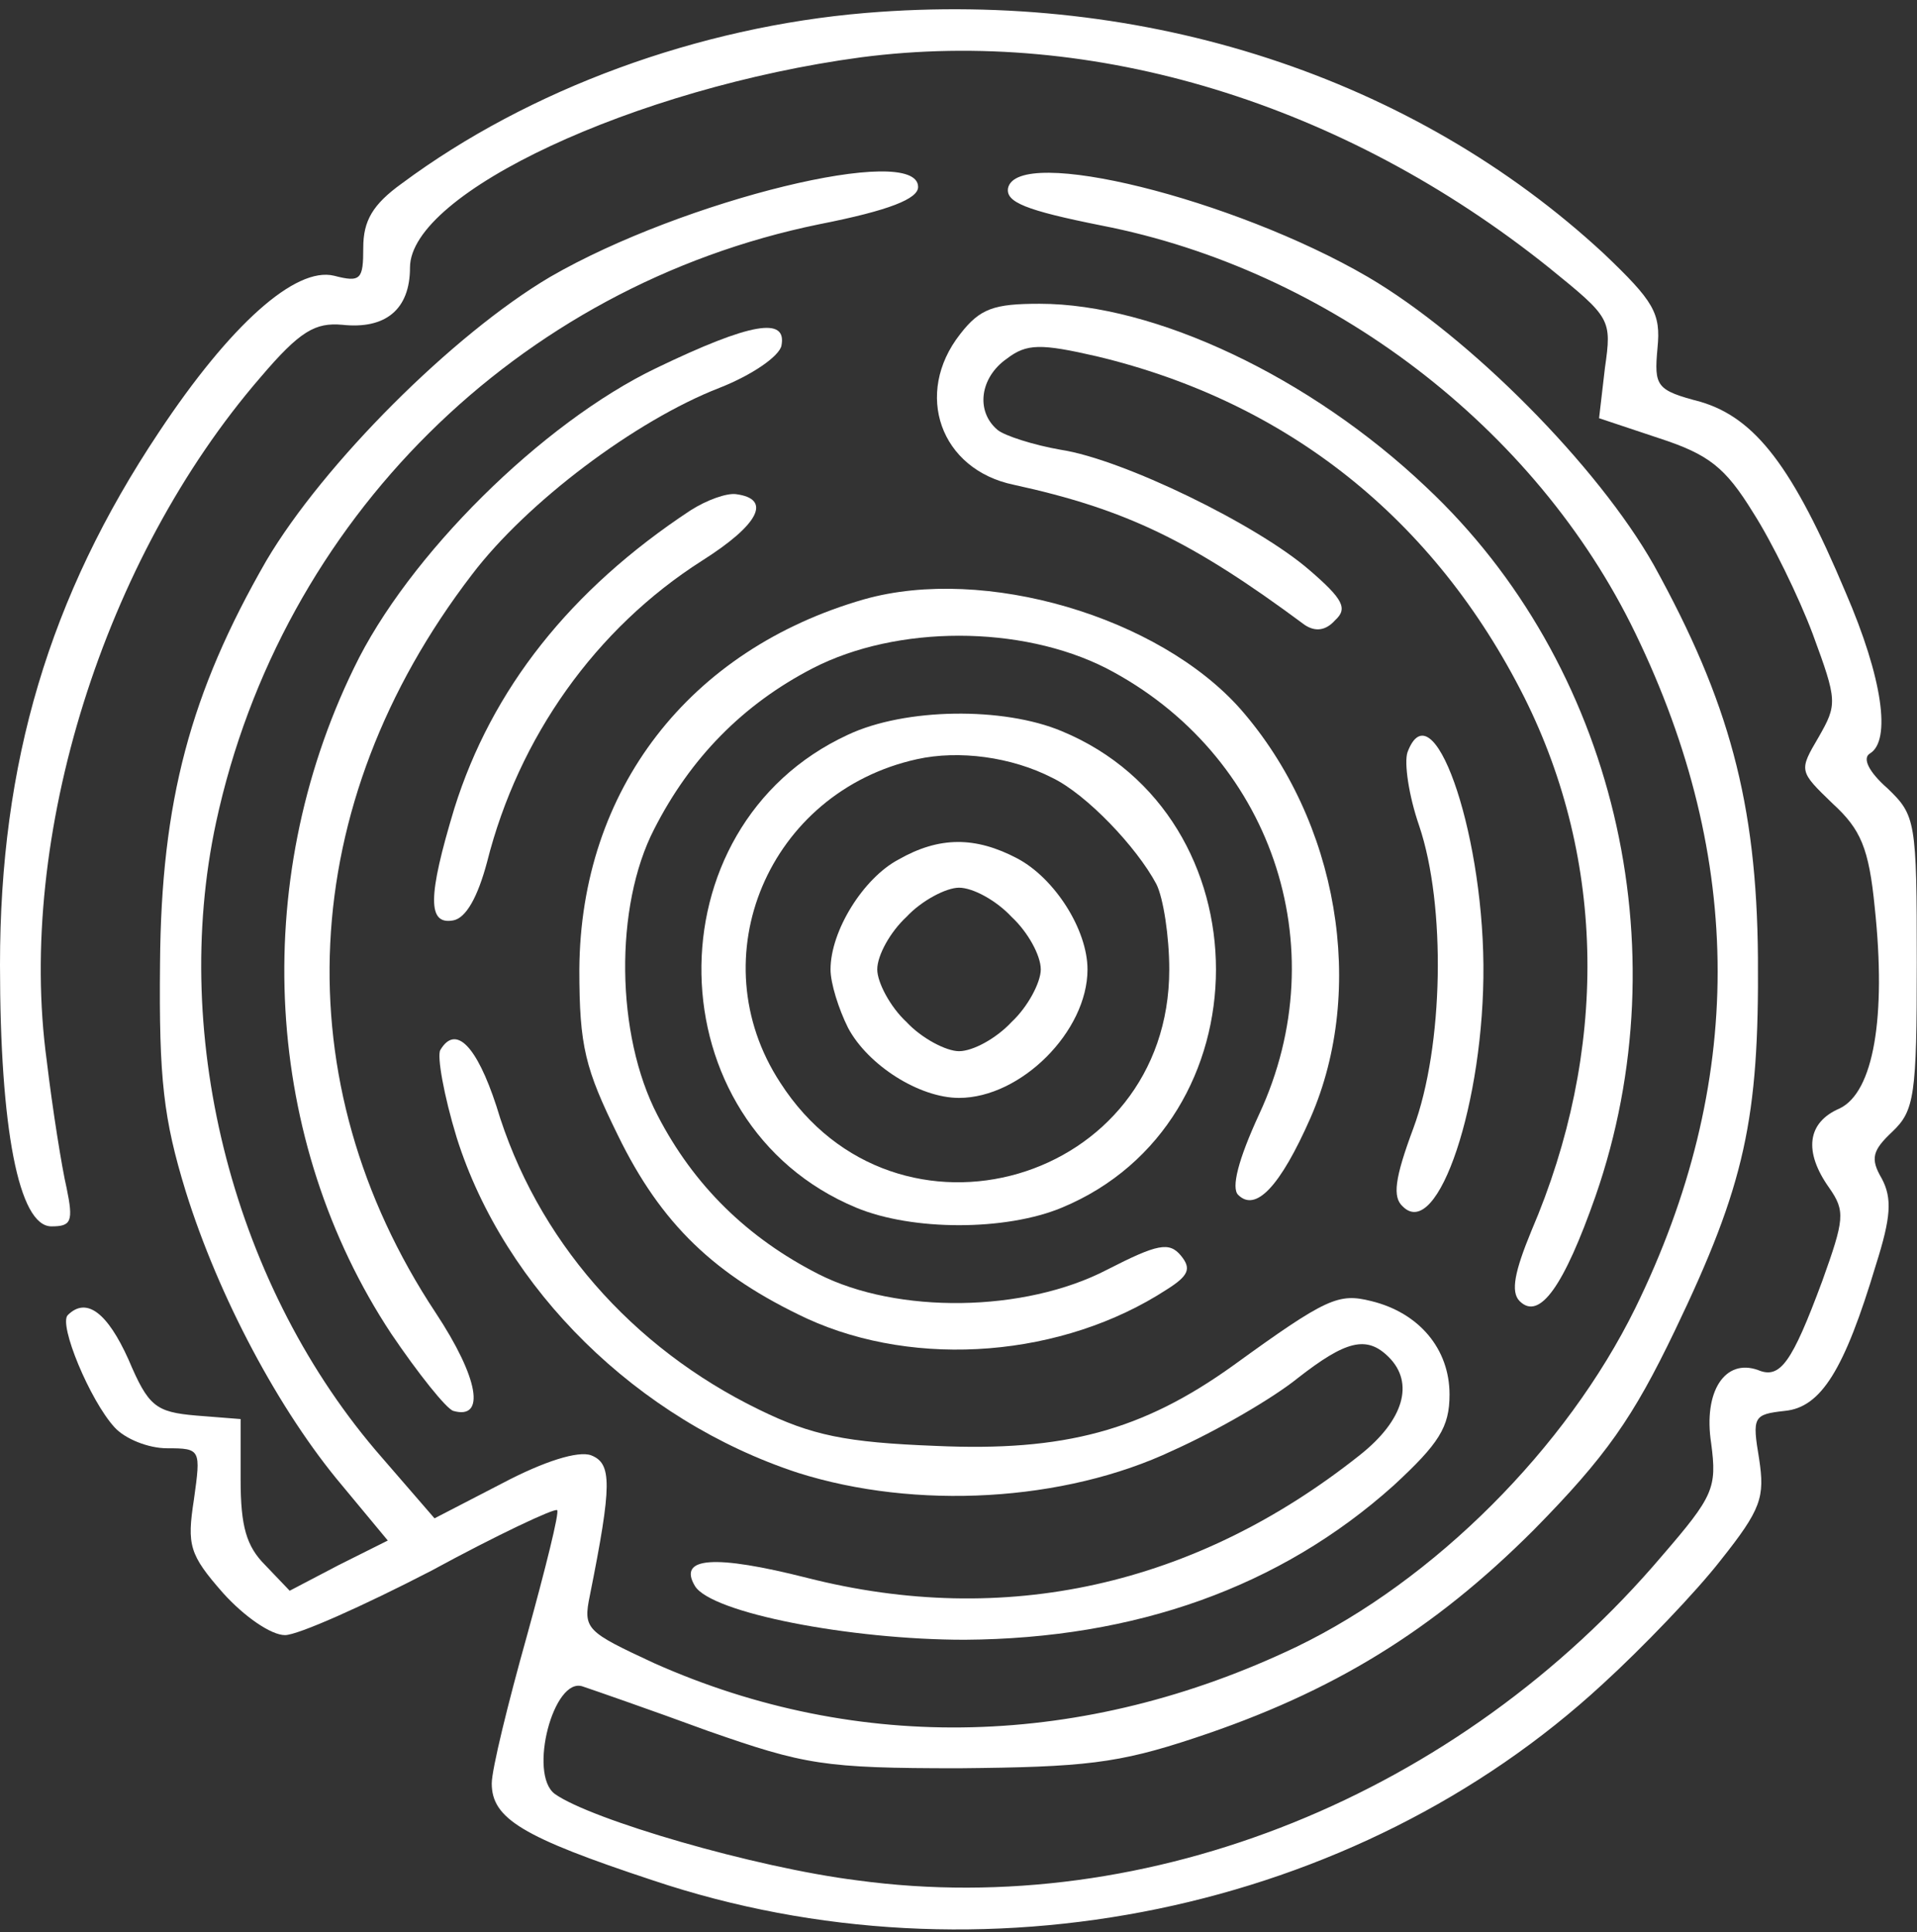
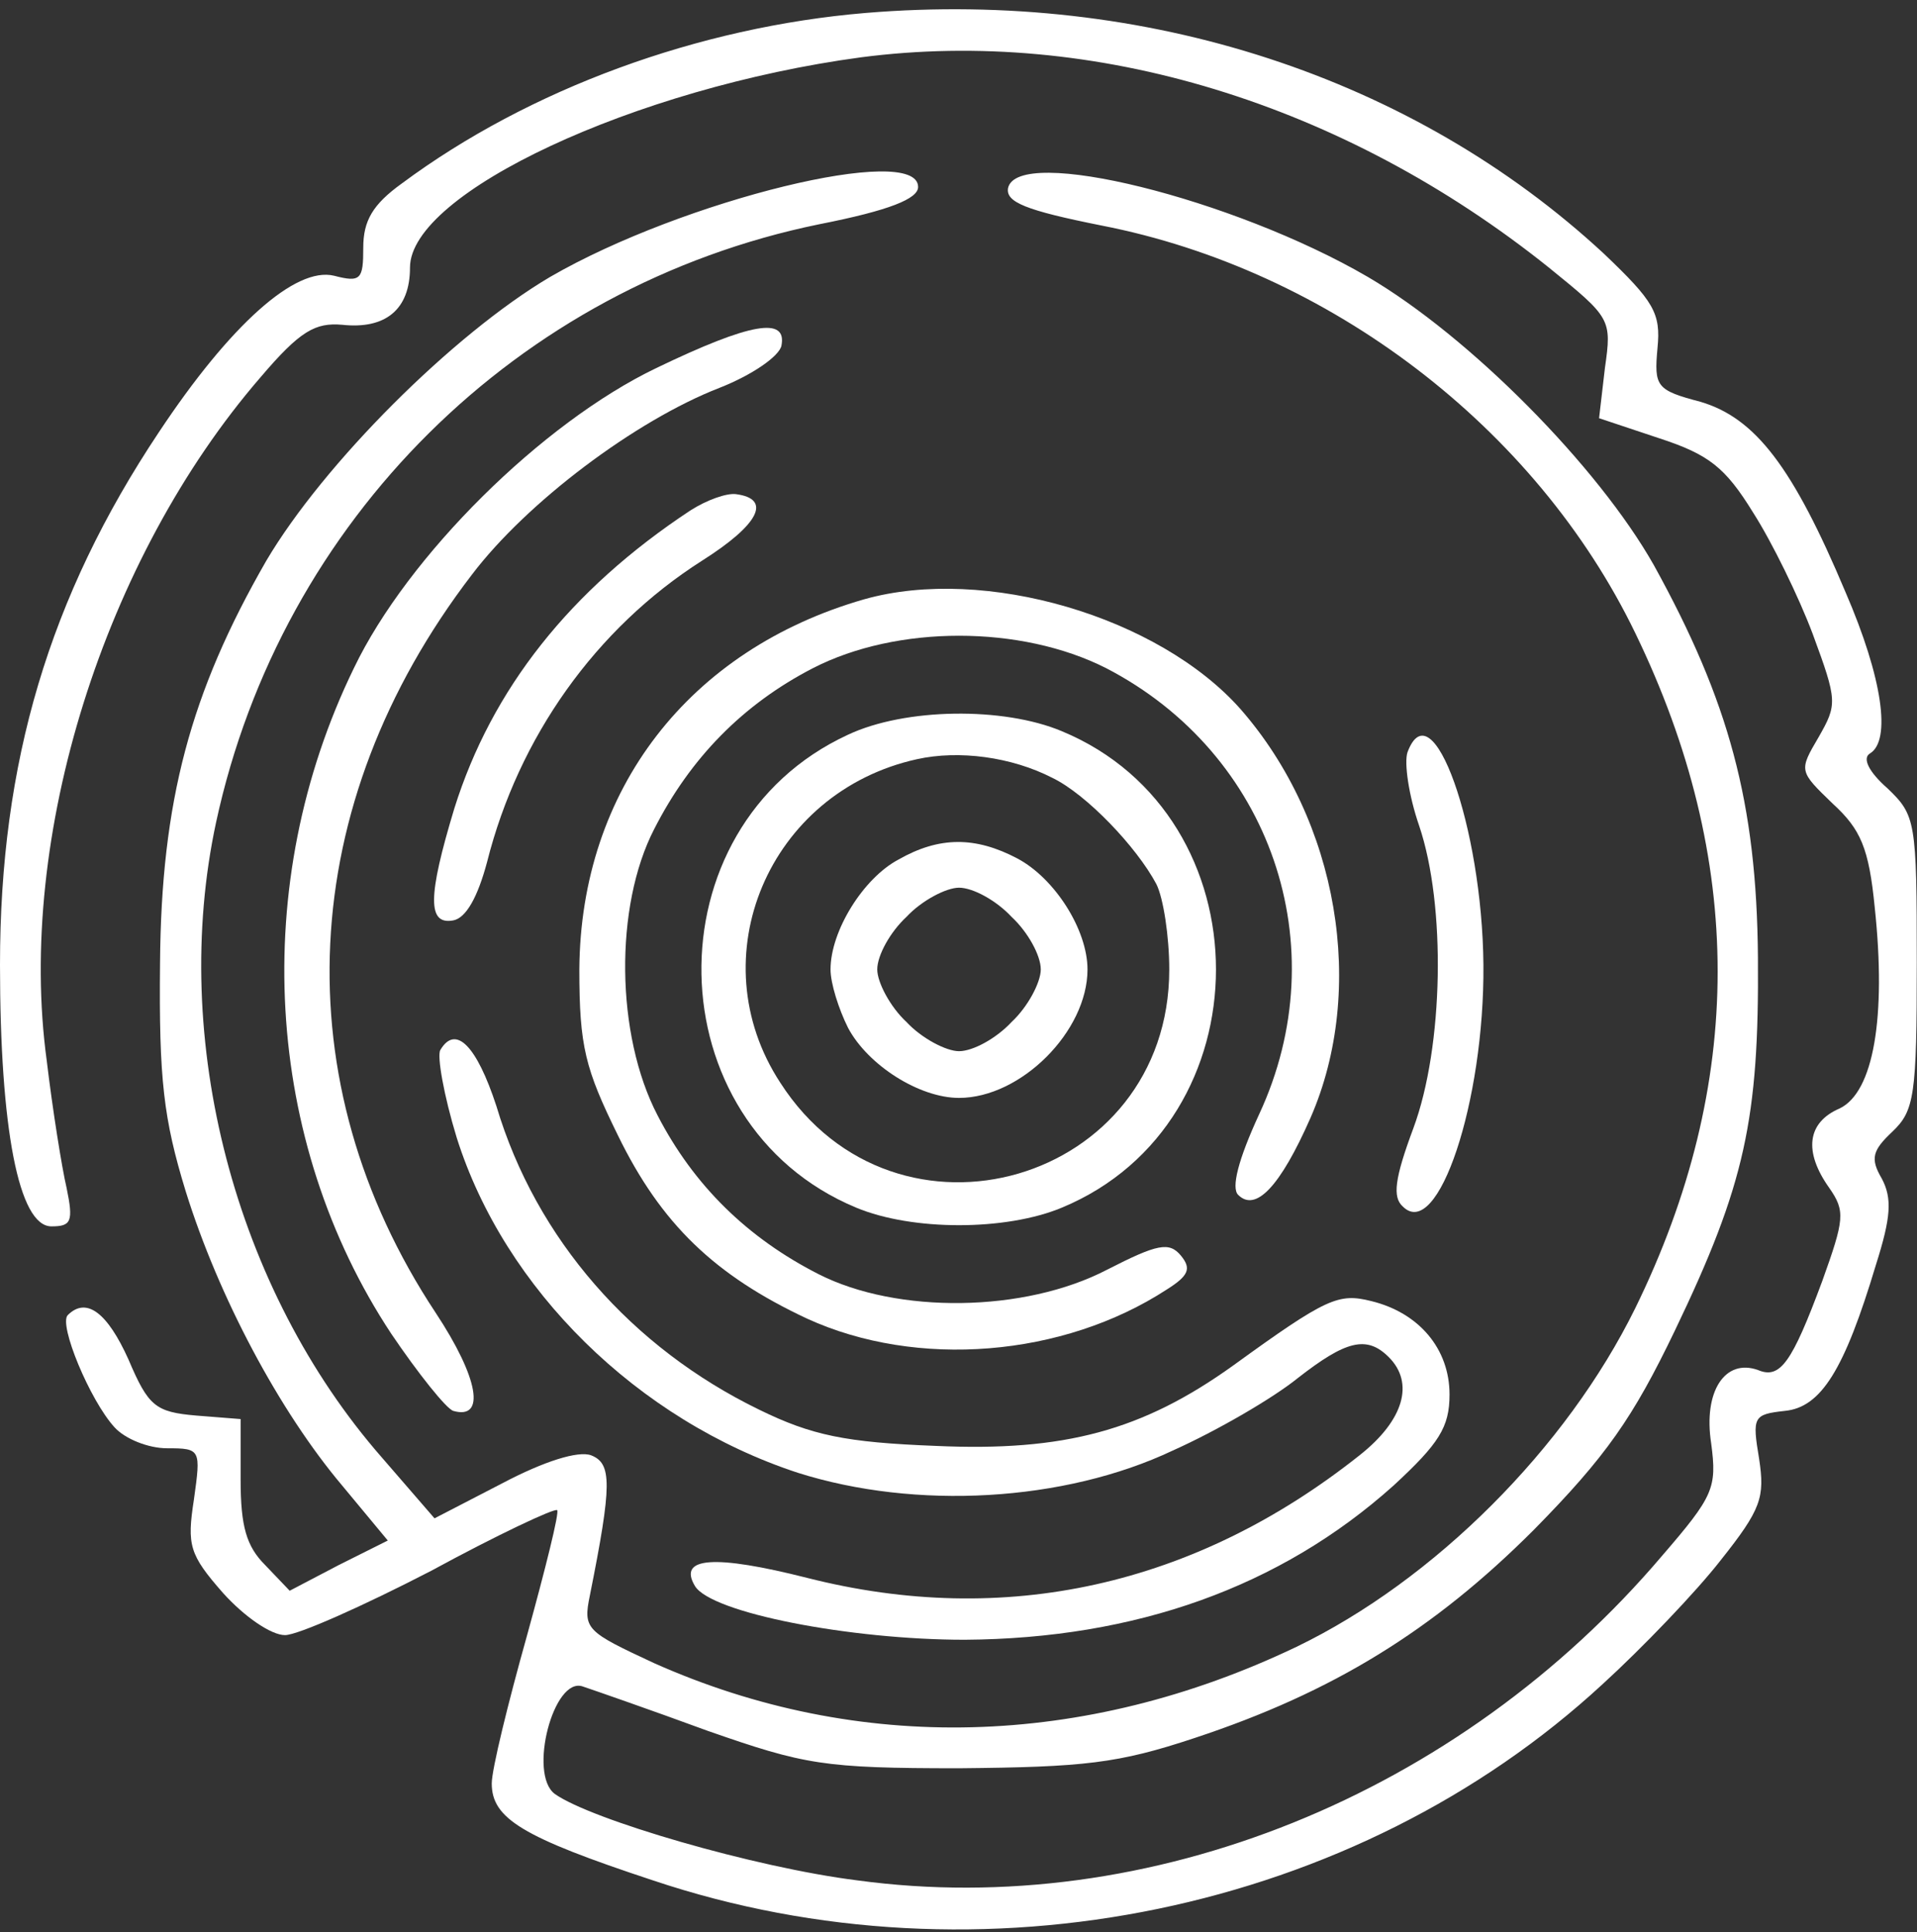
<svg xmlns="http://www.w3.org/2000/svg" width="123" height="124" viewBox="0 0 123 124" fill="none">
  <rect x="0" y="0" width="123" height="124" fill="#333333" stroke="none" />
  <path d="M55.535 0.832C44.818 1.731 33.951 5.704 25.782 11.774C23.908 13.123 23.308 14.172 23.308 15.896C23.308 17.92 23.158 18.145 21.435 17.695C18.961 17.095 14.764 20.843 10.193 27.738C3.148 38.305 0 48.947 0 61.913C0 72.406 1.199 78.701 3.298 78.701C4.572 78.701 4.722 78.401 4.272 76.228C3.972 74.954 3.373 71.207 2.998 68.059C1.049 53.744 6.67 35.832 16.713 24.215C19.261 21.218 20.235 20.693 21.959 20.843C24.732 21.142 26.306 19.868 26.306 17.17C26.306 12.374 40.771 5.629 55.235 3.68C70.15 1.731 86.188 6.603 99.379 17.17C103.351 20.393 103.426 20.468 102.976 23.616L102.601 26.838L106.423 28.113C109.646 29.162 110.695 29.986 112.494 32.909C113.693 34.783 115.417 38.305 116.316 40.703C117.89 44.975 117.89 45.2 116.691 47.299C115.417 49.472 115.417 49.472 117.59 51.571C119.389 53.219 119.914 54.419 120.289 58.241C121.038 65.286 120.214 70.082 118.04 71.132C115.942 72.031 115.717 73.905 117.366 76.228C118.415 77.727 118.34 78.251 116.916 82.224C114.967 87.47 114.218 88.519 112.794 87.919C110.695 87.17 109.271 89.269 109.796 92.641C110.171 95.489 109.946 96.014 106.648 99.836C93.608 115.2 73.747 123.219 55.011 120.671C48.415 119.847 37.923 116.774 35.599 115.125C33.876 113.851 35.525 107.555 37.398 108.23C38.073 108.455 41.745 109.729 45.417 111.078C51.638 113.251 52.837 113.476 61.531 113.476C69.55 113.401 71.723 113.176 76.67 111.528C85.513 108.605 91.959 104.632 98.404 98.187C103.051 93.466 104.775 90.992 107.473 85.371C111.97 76.003 112.869 71.806 112.794 61.464C112.719 51.496 110.92 44.975 106.124 36.282C102.526 29.911 94.282 21.592 87.762 17.77C79.143 12.748 65.278 9.301 64.678 12.074C64.529 12.973 65.803 13.498 70.674 14.472C85.289 17.32 98.554 27.438 104.925 40.629C111.97 55.168 111.97 69.558 104.925 83.947C100.503 92.941 92.034 101.41 83.19 105.682C69.55 112.202 55.085 112.577 41.97 106.731C37.623 104.707 37.398 104.558 37.848 102.384C39.272 95.264 39.272 93.915 37.923 93.391C37.098 93.091 34.925 93.765 32.227 95.189L27.88 97.438L24.507 93.54C15.064 82.748 10.867 66.71 13.865 52.77C18.062 33.359 33.201 18.369 52.537 14.397C57.109 13.498 58.908 12.748 58.908 11.999C58.908 9.151 43.843 12.823 35.3 17.77C29.079 21.442 20.76 29.761 17.088 35.982C12.216 44.451 10.343 51.421 10.268 61.838C10.193 69.258 10.492 71.806 11.916 76.453C14.015 83.198 17.912 90.543 21.959 95.339L24.882 98.862L21.734 100.436L18.587 102.084L17.013 100.436C15.814 99.236 15.439 97.962 15.439 94.964V91.067L12.591 90.842C9.968 90.618 9.518 90.243 8.244 87.245C6.895 84.247 5.546 83.198 4.347 84.397C3.747 84.997 5.771 89.868 7.345 91.592C8.019 92.341 9.518 92.941 10.717 92.941C12.891 92.941 12.891 93.016 12.441 96.239C11.991 99.161 12.141 99.761 14.315 102.234C15.664 103.733 17.387 104.932 18.287 104.932C19.111 104.932 23.308 103.059 27.655 100.81C31.927 98.487 35.599 96.763 35.749 96.913C35.899 97.063 35 100.66 33.801 105.007C32.602 109.279 31.552 113.551 31.552 114.45C31.552 116.699 33.501 117.898 41.895 120.671C62.88 127.716 87.012 122.694 102.826 108.08C105.374 105.757 108.822 102.159 110.396 100.136C113.019 96.838 113.244 96.089 112.869 93.615C112.419 90.917 112.494 90.767 114.518 90.543C116.841 90.318 118.34 87.919 120.363 81.174C121.338 78.102 121.413 76.902 120.738 75.628C119.989 74.354 120.139 73.83 121.413 72.63C122.837 71.281 122.987 70.307 122.987 61.763C122.987 52.695 122.912 52.32 121.113 50.596C119.914 49.547 119.464 48.648 119.989 48.348C121.338 47.523 120.813 43.551 118.415 38.005C115.042 29.986 112.644 26.838 109.122 25.789C106.274 25.04 106.124 24.815 106.349 22.342C106.573 20.093 106.124 19.344 102.901 16.271C90.685 4.954 73.522 -0.667 55.535 0.832Z" fill="white" />
-   <path d="M61.605 21.443C58.608 25.265 60.331 30.137 65.053 31.111C72.248 32.685 76.445 34.708 83.714 40.104C84.389 40.554 85.064 40.479 85.663 39.804C86.487 39.055 86.188 38.456 84.014 36.582C80.642 33.659 72.023 29.462 68.051 28.862C66.327 28.563 64.453 27.963 64.004 27.588C62.58 26.389 62.879 24.216 64.603 23.017C65.877 22.042 66.777 22.042 70.374 22.867C82.59 25.79 92.033 33.284 97.804 44.751C103.051 55.243 103.2 67.46 98.254 79.001C97.205 81.549 96.905 82.899 97.504 83.498C98.779 84.772 100.352 82.524 102.376 76.753C107.922 60.789 103.575 42.578 91.509 31.261C84.089 24.216 74.121 19.494 66.702 19.494C63.779 19.494 62.879 19.794 61.605 21.443Z" fill="white" />
  <path d="M42.118 23.615C34.774 27.137 26.155 35.681 22.707 42.876C15.962 56.741 16.936 73.229 25.106 85.595C26.829 88.144 28.628 90.392 29.078 90.542C31.176 91.141 30.727 88.443 27.953 84.246C18.136 69.407 18.96 51.645 30.277 36.88C33.799 32.234 40.769 26.988 46.165 24.889C48.264 24.065 49.988 22.866 50.138 22.191C50.512 20.317 48.189 20.692 42.118 23.615Z" fill="white" />
  <path d="M44.293 32.76C36.574 37.856 31.552 44.227 29.154 51.871C27.43 57.567 27.43 59.366 29.079 59.066C29.903 58.916 30.653 57.567 31.252 55.319C33.276 47.3 38.222 40.33 45.042 35.983C48.715 33.659 49.539 32.011 47.216 31.711C46.616 31.636 45.342 32.086 44.293 32.76Z" fill="white" />
  <path d="M55.459 38.456C44.217 41.678 37.247 50.672 37.172 62.214C37.172 67.16 37.547 68.584 39.645 72.856C42.418 78.552 45.866 81.85 51.786 84.623C58.831 87.845 68.2 87.096 74.87 82.749C76.294 81.85 76.444 81.4 75.769 80.576C75.02 79.676 74.27 79.826 71.047 81.475C65.726 84.248 57.557 84.323 52.536 81.775C47.964 79.451 44.517 76.079 42.193 71.582C39.495 66.411 39.42 58.167 41.968 53.22C44.292 48.648 47.664 45.201 52.161 42.878C57.557 40.105 65.501 40.105 70.973 42.878C81.54 48.349 85.812 60.715 80.79 71.507C79.442 74.43 78.992 76.229 79.442 76.678C80.566 77.802 82.139 76.154 84.088 71.732C87.686 63.488 85.887 52.696 79.591 45.501C74.345 39.58 63.178 36.282 55.459 38.456Z" fill="white" />
  <path d="M54.413 47.148C41.597 53.068 41.971 72.105 54.937 77.501C58.535 79 64.53 79 68.128 77.501C81.318 72.03 81.318 52.394 68.128 46.923C64.38 45.349 58.085 45.424 54.413 47.148ZM67.528 49.921C69.702 50.97 72.924 54.343 74.198 56.741C74.648 57.64 75.023 60.113 75.023 62.212C75.023 75.927 57.485 81.023 50.066 69.482C44.819 61.462 49.316 50.82 58.834 48.721C61.532 48.122 64.905 48.572 67.528 49.921Z" fill="white" />
  <path d="M57.636 55.168C55.388 56.367 53.289 59.74 53.289 62.213C53.289 63.112 53.814 64.761 54.413 65.96C55.687 68.359 58.985 70.457 61.533 70.457C65.505 70.457 69.777 66.185 69.777 62.213C69.777 59.665 67.679 56.367 65.28 55.093C62.582 53.669 60.259 53.669 57.636 55.168ZM64.906 58.84C65.955 59.815 66.779 61.314 66.779 62.213C66.779 63.037 65.955 64.611 64.906 65.585C63.931 66.635 62.432 67.459 61.533 67.459C60.709 67.459 59.135 66.635 58.161 65.585C57.111 64.611 56.287 63.037 56.287 62.213C56.287 61.314 57.111 59.815 58.161 58.84C59.135 57.791 60.709 56.967 61.533 56.967C62.432 56.967 63.931 57.791 64.906 58.84Z" fill="white" />
  <path d="M90.309 48.274C90.084 48.948 90.384 51.047 91.058 52.995C92.782 58.092 92.632 67.16 90.684 72.406C89.484 75.629 89.335 76.828 90.009 77.428C92.257 79.676 95.255 70.683 95.18 61.914C95.105 53.07 91.883 44.077 90.309 48.274Z" fill="white" />
  <path d="M28.253 67.383C28.028 67.757 28.478 70.306 29.302 73.004C32.375 82.747 40.919 91.141 51.187 94.513C58.756 96.911 68.274 96.387 75.244 93.089C78.092 91.815 81.69 89.717 83.263 88.442C86.336 86.044 87.685 85.669 89.109 87.094C90.758 88.742 90.084 91.141 87.236 93.389C76.668 101.783 64.452 104.481 51.786 101.258C45.865 99.759 43.467 99.909 44.591 101.783C45.641 103.507 54.559 105.23 61.904 105.23C72.846 105.156 82.139 101.858 89.409 95.338C92.332 92.639 93.006 91.59 93.006 89.492C93.006 86.569 91.058 84.246 87.985 83.496C85.887 82.972 85.137 83.271 79.141 87.618C73.296 91.815 68.274 93.164 60.03 92.789C54.259 92.565 52.086 92.115 48.713 90.466C40.544 86.494 34.399 79.524 31.85 70.98C30.576 67.083 29.227 65.734 28.253 67.383Z" fill="white" />
</svg>